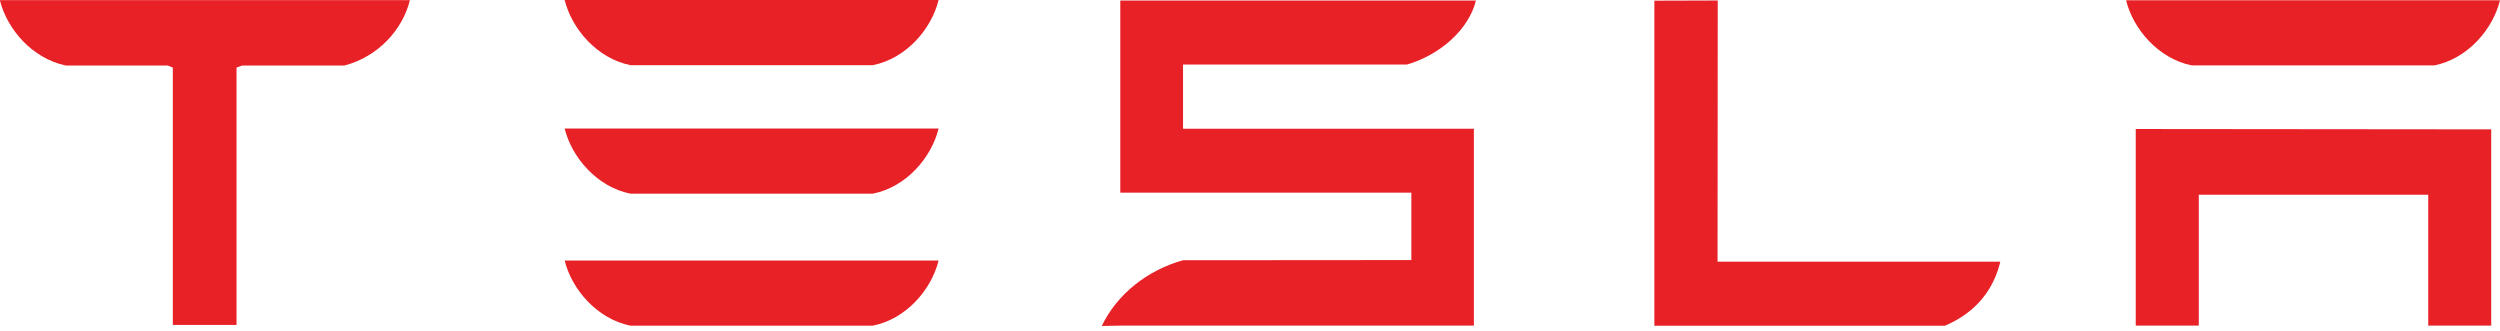
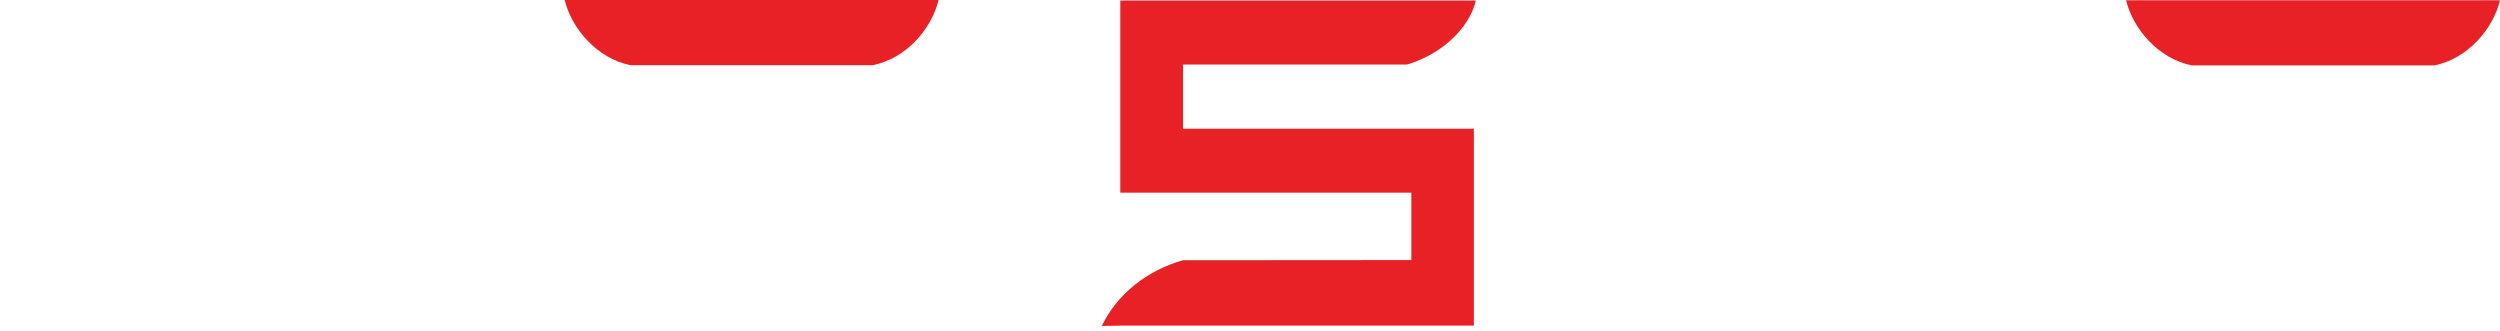
<svg xmlns="http://www.w3.org/2000/svg" width="204" height="27" viewBox="0 0 204 27" fill="none">
-   <path d="M0 0.063C0.594 2.381 2.602 4.751 5.356 5.345H13.679L14.103 5.512V26.515H19.301V5.512L19.773 5.345H28.104C30.888 4.627 32.852 2.381 33.436 0.063V0.012H0V0.063Z" fill="#E82127" />
-   <path d="M51.447 26.575H71.22C73.971 26.028 76.015 23.604 76.589 21.258H46.078C46.648 23.605 48.722 26.028 51.447 26.575Z" fill="#E82127" />
-   <path d="M51.447 15.804H71.22C73.971 15.262 76.015 12.837 76.589 10.488H46.078C46.648 12.838 48.722 15.262 51.447 15.804Z" fill="#E82127" />
  <path d="M51.447 5.318H71.22C73.971 4.77 76.015 2.348 76.589 0H46.078C46.648 2.348 48.722 4.77 51.447 5.318Z" fill="#E82127" />
  <path d="M96.536 5.267H114.803C117.557 4.467 119.87 2.369 120.434 0.043H91.416V15.72H115.166V21.221L96.536 21.235C93.617 22.049 91.141 24.01 89.906 26.599L91.416 26.571H120.269V10.507H96.536V5.267Z" fill="#E82127" />
-   <path d="M158.702 26.581C161.295 25.482 162.69 23.58 163.225 21.354H140.153L140.168 0.039L134.996 0.054V26.581H158.702Z" fill="#E82127" />
  <path d="M178.854 5.339H198.634C201.381 4.793 203.424 2.369 204 0.023H173.488C174.059 2.37 176.132 4.793 178.854 5.339Z" fill="#E82127" />
-   <path d="M174.277 10.527V26.568H179.421V15.888H198.143V26.568H203.283V10.555L174.277 10.527Z" fill="#E82127" />
</svg>